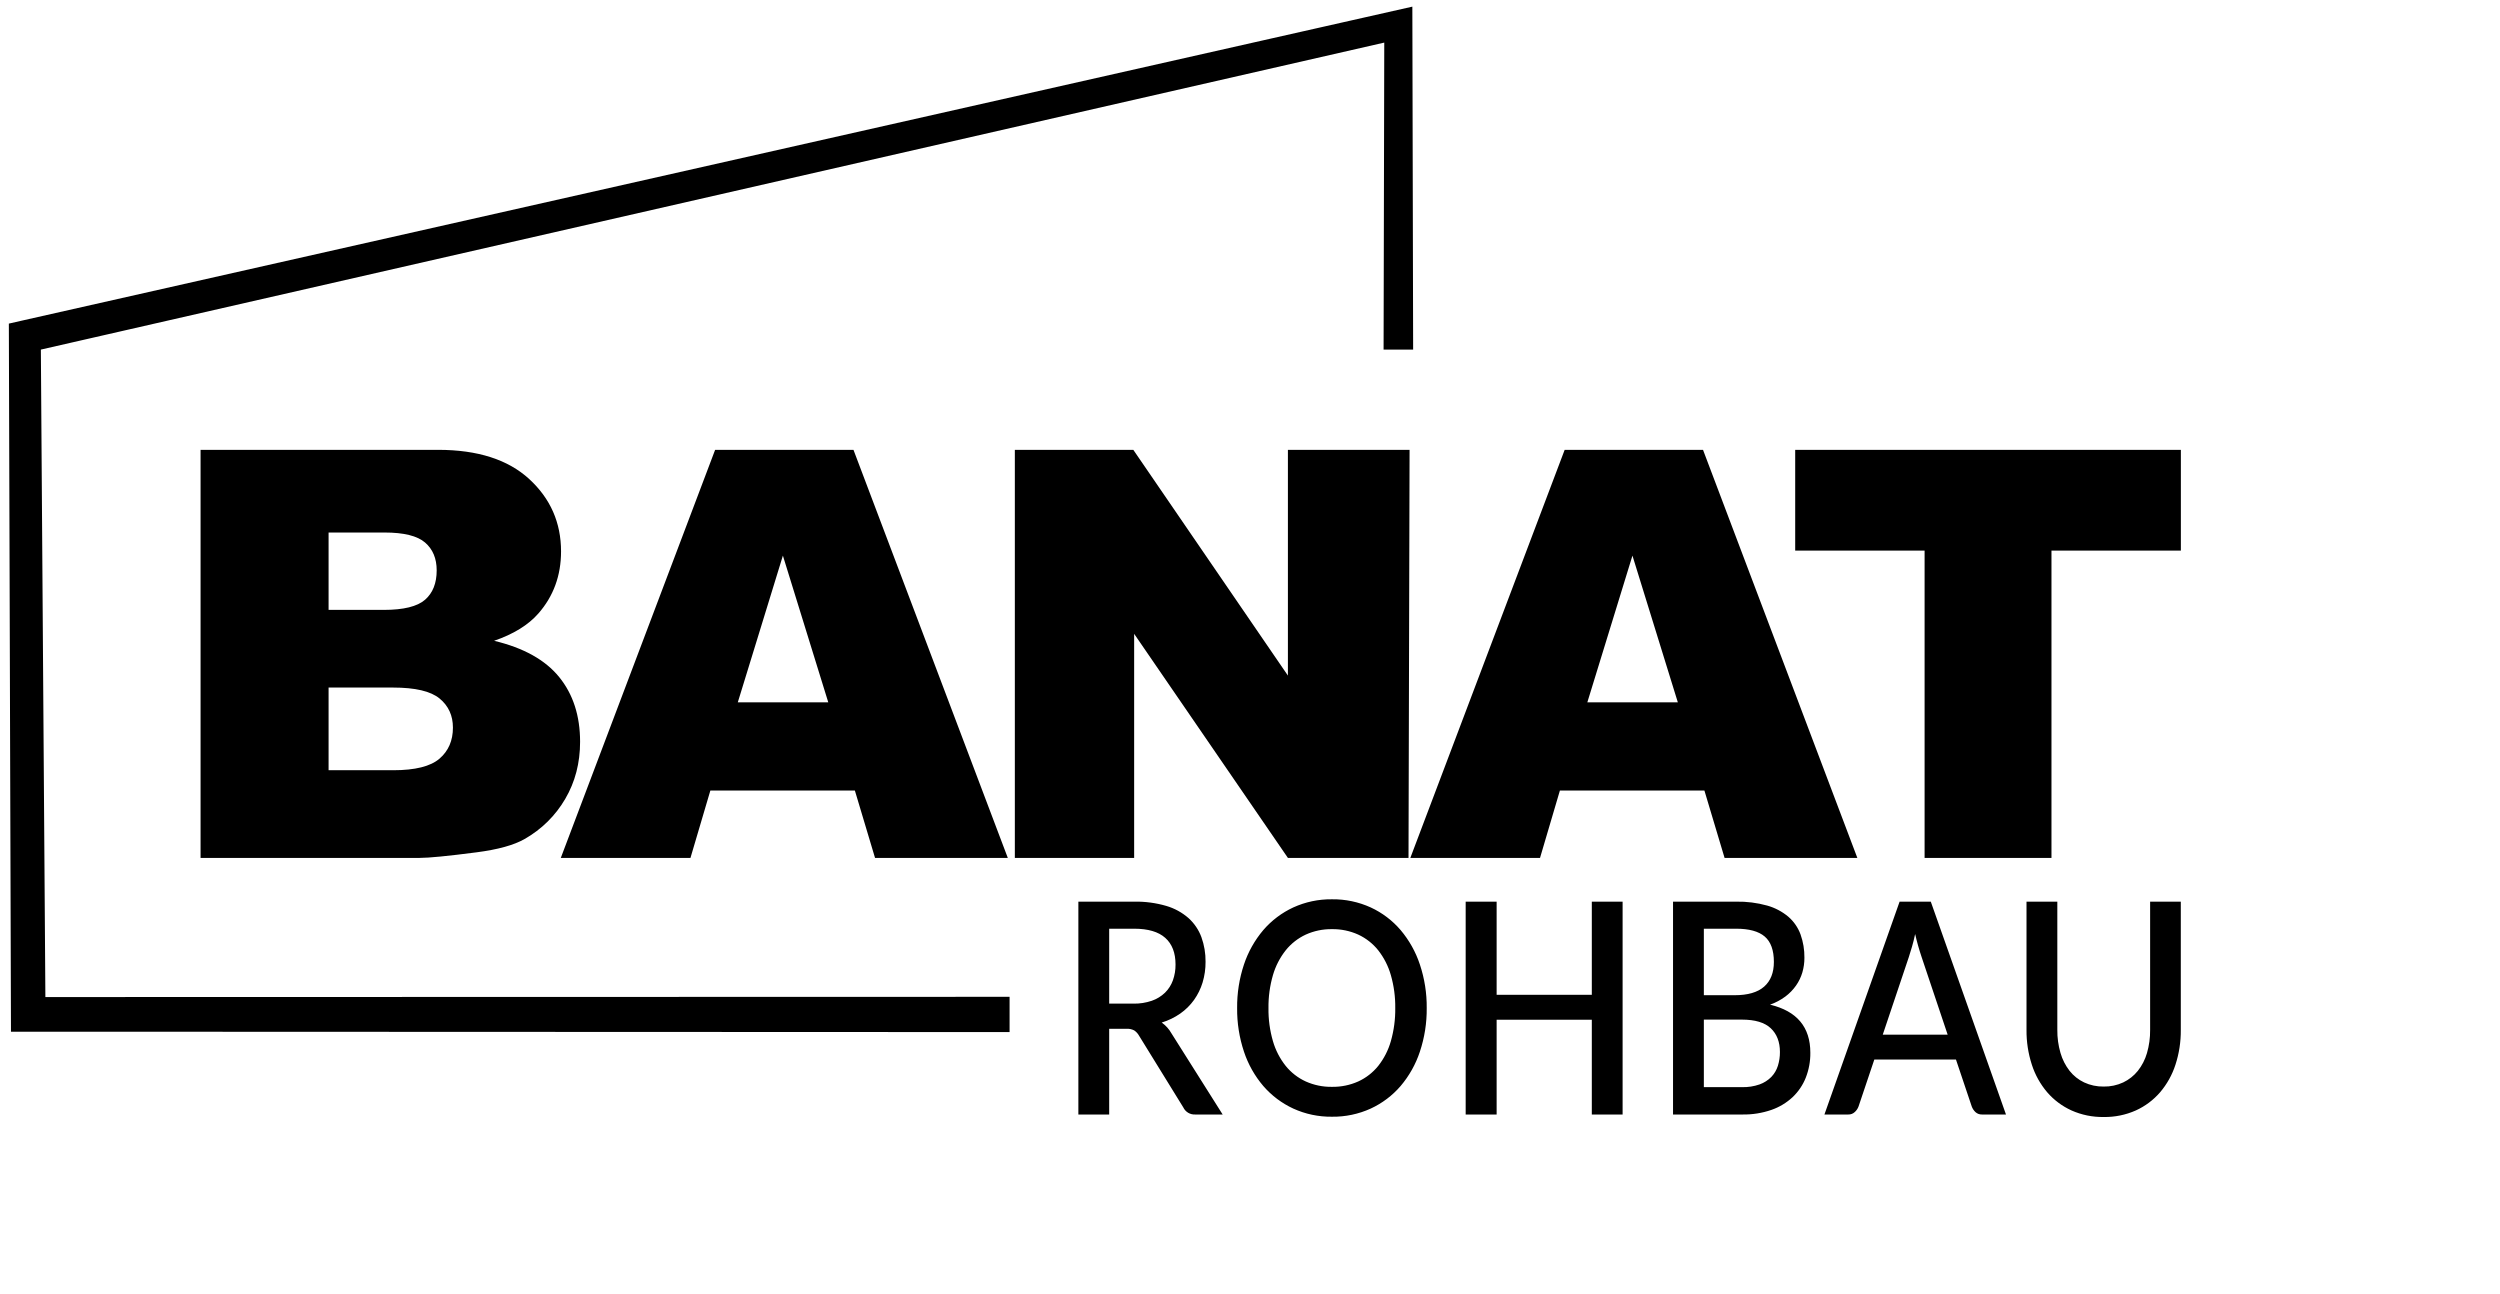
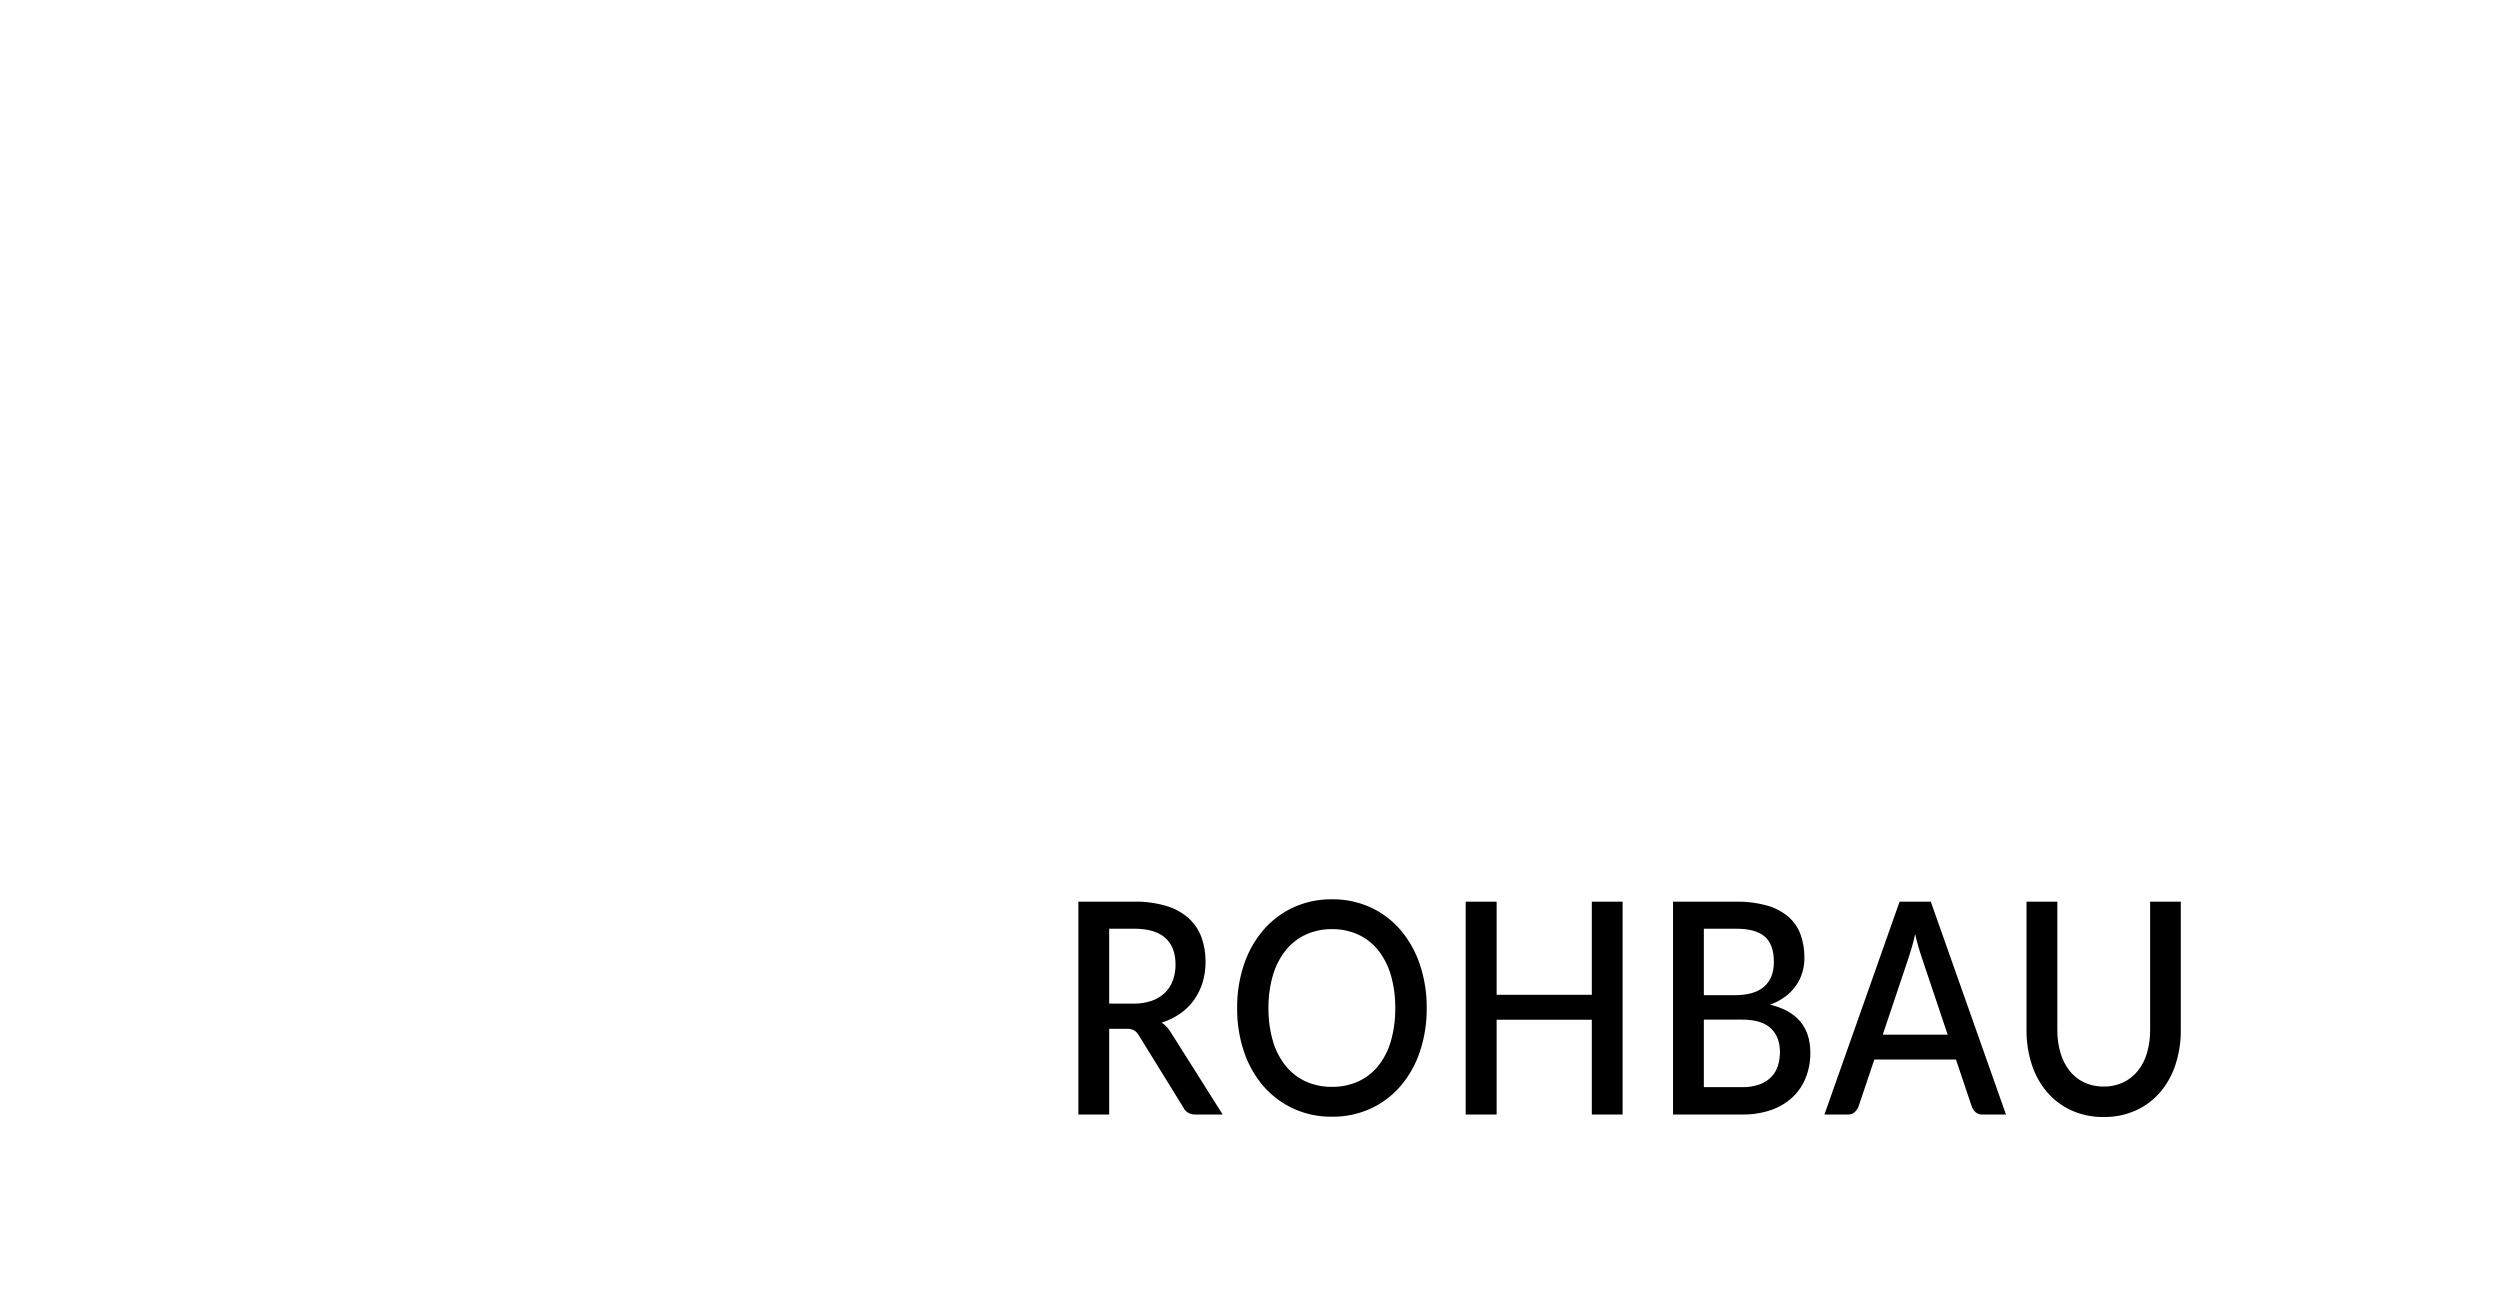
<svg xmlns="http://www.w3.org/2000/svg" width="141" height="73" viewBox="0 0 141 73" fill="none">
-   <path d="M11.312 25.371H24.708C26.941 25.371 28.654 25.921 29.85 27.02C31.045 28.118 31.643 29.479 31.643 31.101C31.643 32.462 31.216 33.629 30.363 34.602C29.794 35.251 28.962 35.764 27.867 36.141C29.531 36.538 30.755 37.221 31.54 38.189C32.324 39.157 32.717 40.374 32.717 41.839C32.717 43.032 32.438 44.105 31.879 45.058C31.331 46 30.541 46.78 29.589 47.319C28.989 47.664 28.083 47.915 26.872 48.072C25.261 48.281 24.192 48.386 23.665 48.386H11.312V25.371ZM18.532 34.398H21.644C22.76 34.398 23.537 34.207 23.974 33.825C24.411 33.443 24.629 32.891 24.629 32.169C24.629 31.499 24.411 30.976 23.974 30.599C23.537 30.222 22.776 30.034 21.691 30.034H18.532V34.398ZM18.532 43.441H22.18C23.413 43.441 24.282 43.224 24.787 42.789C25.292 42.355 25.545 41.771 25.545 41.038C25.545 40.358 25.295 39.811 24.795 39.398C24.295 38.984 23.418 38.778 22.165 38.778H18.532V43.441ZM48.215 44.587H40.064L38.942 48.386H31.629L40.333 25.371H48.136L56.84 48.386H49.352L48.215 44.587ZM46.714 39.61L44.155 31.337L41.612 39.61H46.714ZM57.237 25.371H63.919L72.638 38.103V25.371H79.5L79.44 48.386H72.638L63.966 35.748V48.386H57.237L57.237 25.371ZM96.129 44.587H87.978L86.857 48.386H79.543L88.247 25.371H96.05L104.754 48.386H97.266L96.129 44.587ZM94.629 39.61L92.07 31.337L89.526 39.61H94.629ZM101.249 25.371H123.001V31.054H115.703V48.386H108.547V31.054H101.249L101.249 25.371Z" fill="#000" />
  <path d="M63.924 56.605C64.277 56.612 64.629 56.557 64.963 56.443C65.241 56.347 65.494 56.192 65.706 55.989C65.905 55.793 66.057 55.555 66.151 55.293C66.254 55.005 66.304 54.702 66.3 54.397C66.3 53.741 66.107 53.241 65.721 52.896C65.335 52.551 64.751 52.379 63.968 52.379H62.558V56.605H63.924ZM68.958 62.858H67.406C67.267 62.864 67.13 62.83 67.011 62.759C66.892 62.687 66.797 62.583 66.738 62.458L64.243 58.414C64.177 58.294 64.082 58.191 63.968 58.114C63.831 58.044 63.677 58.013 63.523 58.023H62.558V62.858H60.82V50.853H63.968C64.582 50.841 65.195 50.923 65.784 51.095C66.246 51.231 66.673 51.466 67.035 51.783C67.359 52.077 67.608 52.444 67.759 52.854C67.92 53.301 67.999 53.772 67.993 54.246C67.996 54.641 67.94 55.035 67.826 55.413C67.719 55.765 67.556 56.097 67.343 56.397C67.13 56.694 66.868 56.954 66.567 57.164C66.247 57.387 65.894 57.559 65.52 57.672C65.747 57.832 65.935 58.04 66.07 58.281L68.958 62.858ZM80.467 56.856C80.475 57.691 80.345 58.522 80.081 59.315C79.847 60.024 79.477 60.682 78.993 61.253C78.529 61.792 77.955 62.225 77.308 62.524C76.622 62.836 75.875 62.993 75.121 62.983C74.37 62.992 73.625 62.836 72.942 62.524C72.294 62.225 71.718 61.791 71.252 61.253C70.766 60.683 70.395 60.025 70.16 59.315C69.896 58.522 69.766 57.691 69.774 56.856C69.766 56.02 69.896 55.189 70.16 54.396C70.396 53.685 70.767 53.026 71.252 52.454C71.717 51.914 72.293 51.479 72.942 51.179C73.625 50.867 74.369 50.711 75.121 50.72C75.875 50.71 76.622 50.867 77.308 51.179C77.955 51.478 78.53 51.913 78.993 52.454C79.476 53.027 79.846 53.686 80.08 54.396C80.345 55.189 80.475 56.02 80.467 56.856ZM78.692 56.856C78.701 56.227 78.617 55.601 78.444 54.997C78.299 54.488 78.057 54.013 77.731 53.596C77.43 53.219 77.044 52.916 76.606 52.712C76.14 52.501 75.633 52.396 75.121 52.404C74.611 52.397 74.107 52.502 73.643 52.712C73.204 52.917 72.818 53.219 72.515 53.596C72.186 54.012 71.941 54.488 71.794 54.997C71.619 55.6 71.534 56.227 71.542 56.856C71.533 57.487 71.618 58.116 71.794 58.723C71.941 59.23 72.185 59.705 72.515 60.119C72.818 60.493 73.204 60.793 73.643 60.994C74.107 61.202 74.612 61.306 75.121 61.298C75.632 61.306 76.139 61.203 76.606 60.994C77.044 60.793 77.429 60.493 77.731 60.119C78.058 59.704 78.3 59.23 78.444 58.723C78.617 58.115 78.701 57.487 78.692 56.856ZM91.515 50.853V62.858H89.778V57.514H84.41V62.858H82.664V50.853H84.41V56.105H89.778V50.853H91.515ZM98.25 61.315C98.587 61.324 98.923 61.272 99.241 61.161C99.49 61.072 99.716 60.928 99.902 60.74C100.073 60.562 100.2 60.346 100.273 60.111C100.351 59.859 100.39 59.596 100.388 59.332C100.388 58.765 100.216 58.319 99.872 57.994C99.528 57.669 98.985 57.506 98.242 57.506H96.097V61.315H98.25ZM96.097 52.379V56.13H97.834C98.576 56.13 99.131 55.969 99.497 55.646C99.863 55.324 100.047 54.86 100.047 54.254C100.047 53.593 99.875 53.115 99.531 52.821C99.187 52.526 98.648 52.379 97.916 52.379L96.097 52.379ZM97.916 50.853C98.507 50.842 99.098 50.916 99.668 51.074C100.107 51.197 100.514 51.412 100.863 51.704C101.173 51.973 101.409 52.316 101.55 52.7C101.701 53.124 101.775 53.571 101.769 54.021C101.77 54.299 101.731 54.575 101.654 54.842C101.576 55.107 101.456 55.358 101.297 55.584C101.13 55.822 100.926 56.032 100.693 56.206C100.43 56.4 100.14 56.554 99.831 56.664C101.346 57.025 102.103 57.928 102.103 59.373C102.109 59.853 102.022 60.33 101.847 60.778C101.683 61.194 101.429 61.569 101.105 61.878C100.76 62.199 100.351 62.445 99.906 62.599C99.383 62.779 98.832 62.867 98.279 62.858H94.359V50.853H97.916ZM109.848 58.356L108.377 53.971C108.234 53.547 108.113 53.116 108.014 52.679C107.959 52.94 107.9 53.181 107.835 53.4C107.771 53.62 107.712 53.813 107.657 53.98L106.187 58.356H109.848ZM113.137 62.858H111.793C111.657 62.864 111.524 62.818 111.422 62.728C111.326 62.639 111.252 62.53 111.207 62.407L110.316 59.757H105.712L104.821 62.407C104.777 62.525 104.706 62.631 104.613 62.716C104.564 62.763 104.505 62.8 104.442 62.824C104.378 62.848 104.31 62.86 104.242 62.858H102.898L107.137 50.854H108.897L113.137 62.858ZM118.647 61.282C119.027 61.289 119.404 61.209 119.749 61.049C120.069 60.896 120.351 60.674 120.573 60.398C120.809 60.1 120.984 59.759 121.089 59.394C121.212 58.97 121.272 58.531 121.267 58.089V50.853H122.997V58.089C123.003 58.754 122.902 59.416 122.696 60.048C122.513 60.618 122.219 61.146 121.831 61.603C121.454 62.04 120.987 62.39 120.461 62.629C119.891 62.883 119.271 63.009 118.647 62.999C118.021 63.009 117.401 62.883 116.831 62.628C116.305 62.389 115.837 62.039 115.461 61.603C115.073 61.146 114.779 60.618 114.596 60.048C114.39 59.415 114.289 58.754 114.295 58.089V50.853H116.033V58.081C116.028 58.522 116.088 58.961 116.211 59.385C116.316 59.751 116.49 60.093 116.723 60.394C116.943 60.672 117.223 60.896 117.544 61.048C117.889 61.209 118.266 61.288 118.647 61.282Z" fill="#000" />
-   <path d="M56.44 57.709L3.611 57.688L1.117 57.689L1 18.65L1.315 18.578L79.158 1L79.2 19.218H78.535L78.574 1.775L1.802 19.319L2.063 56.734L56.44 56.721V57.709Z" fill="#000" stroke="#000" />
</svg>